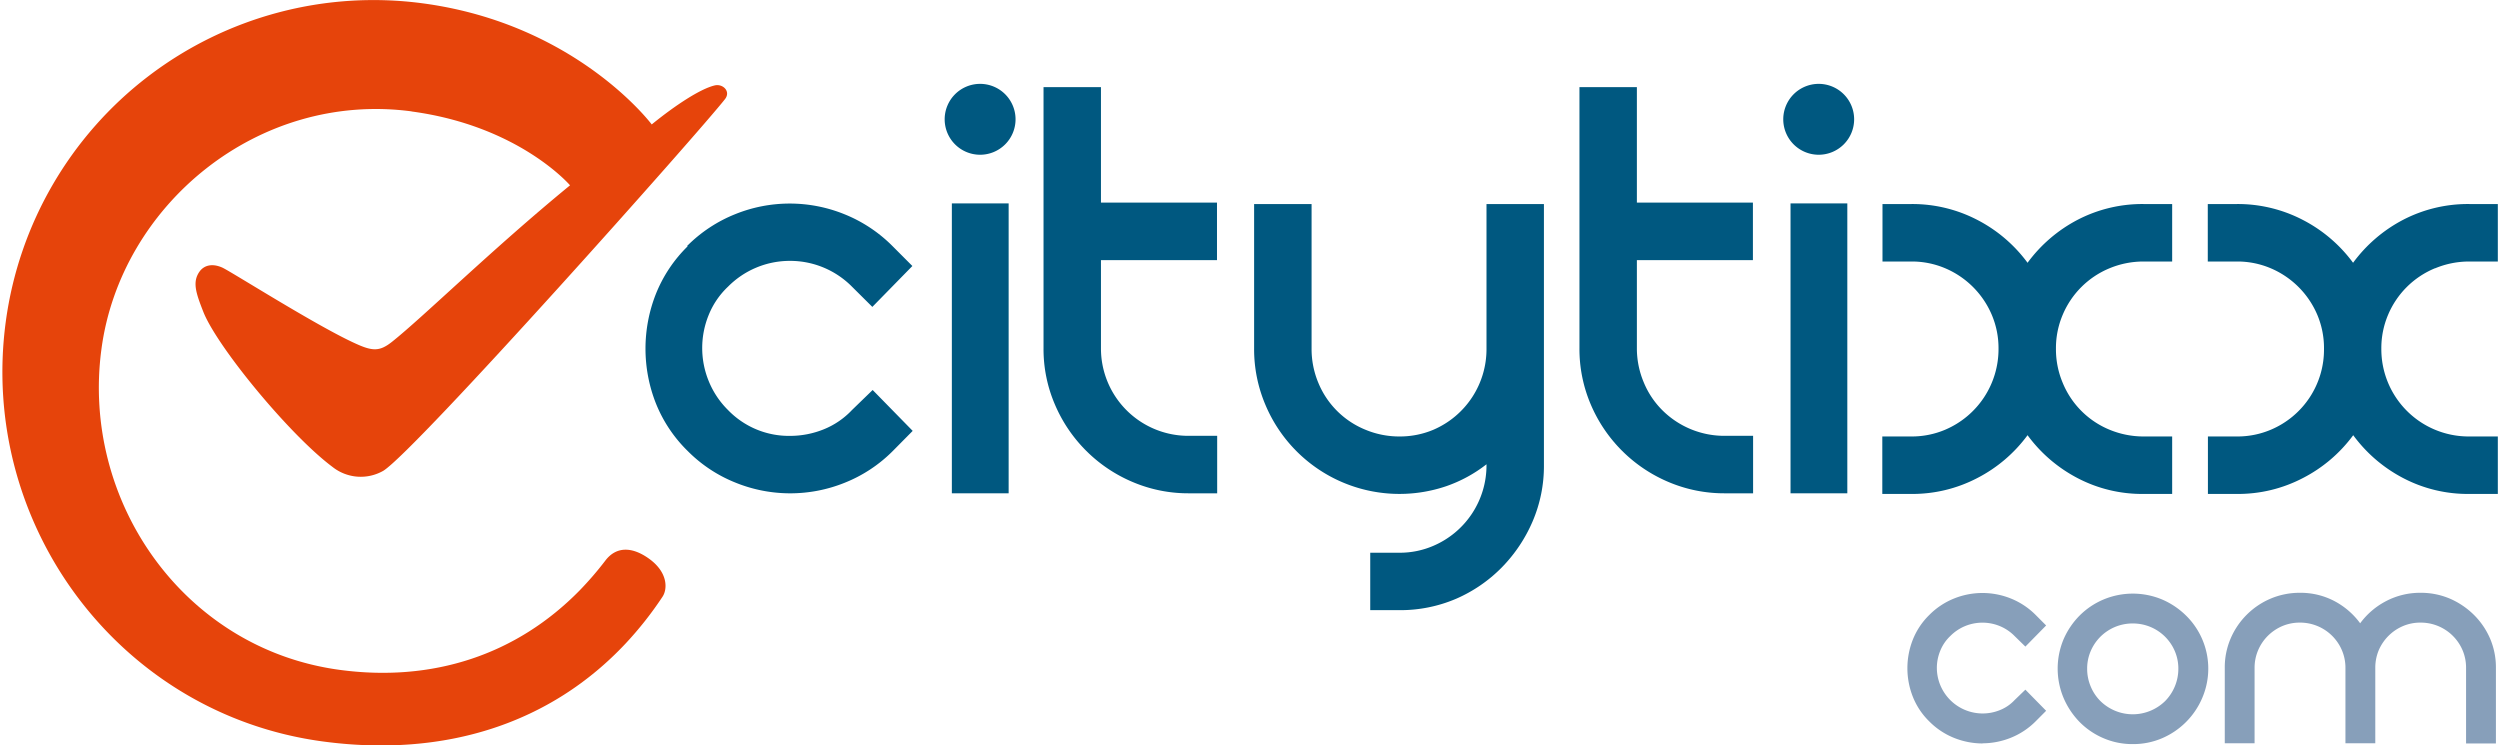
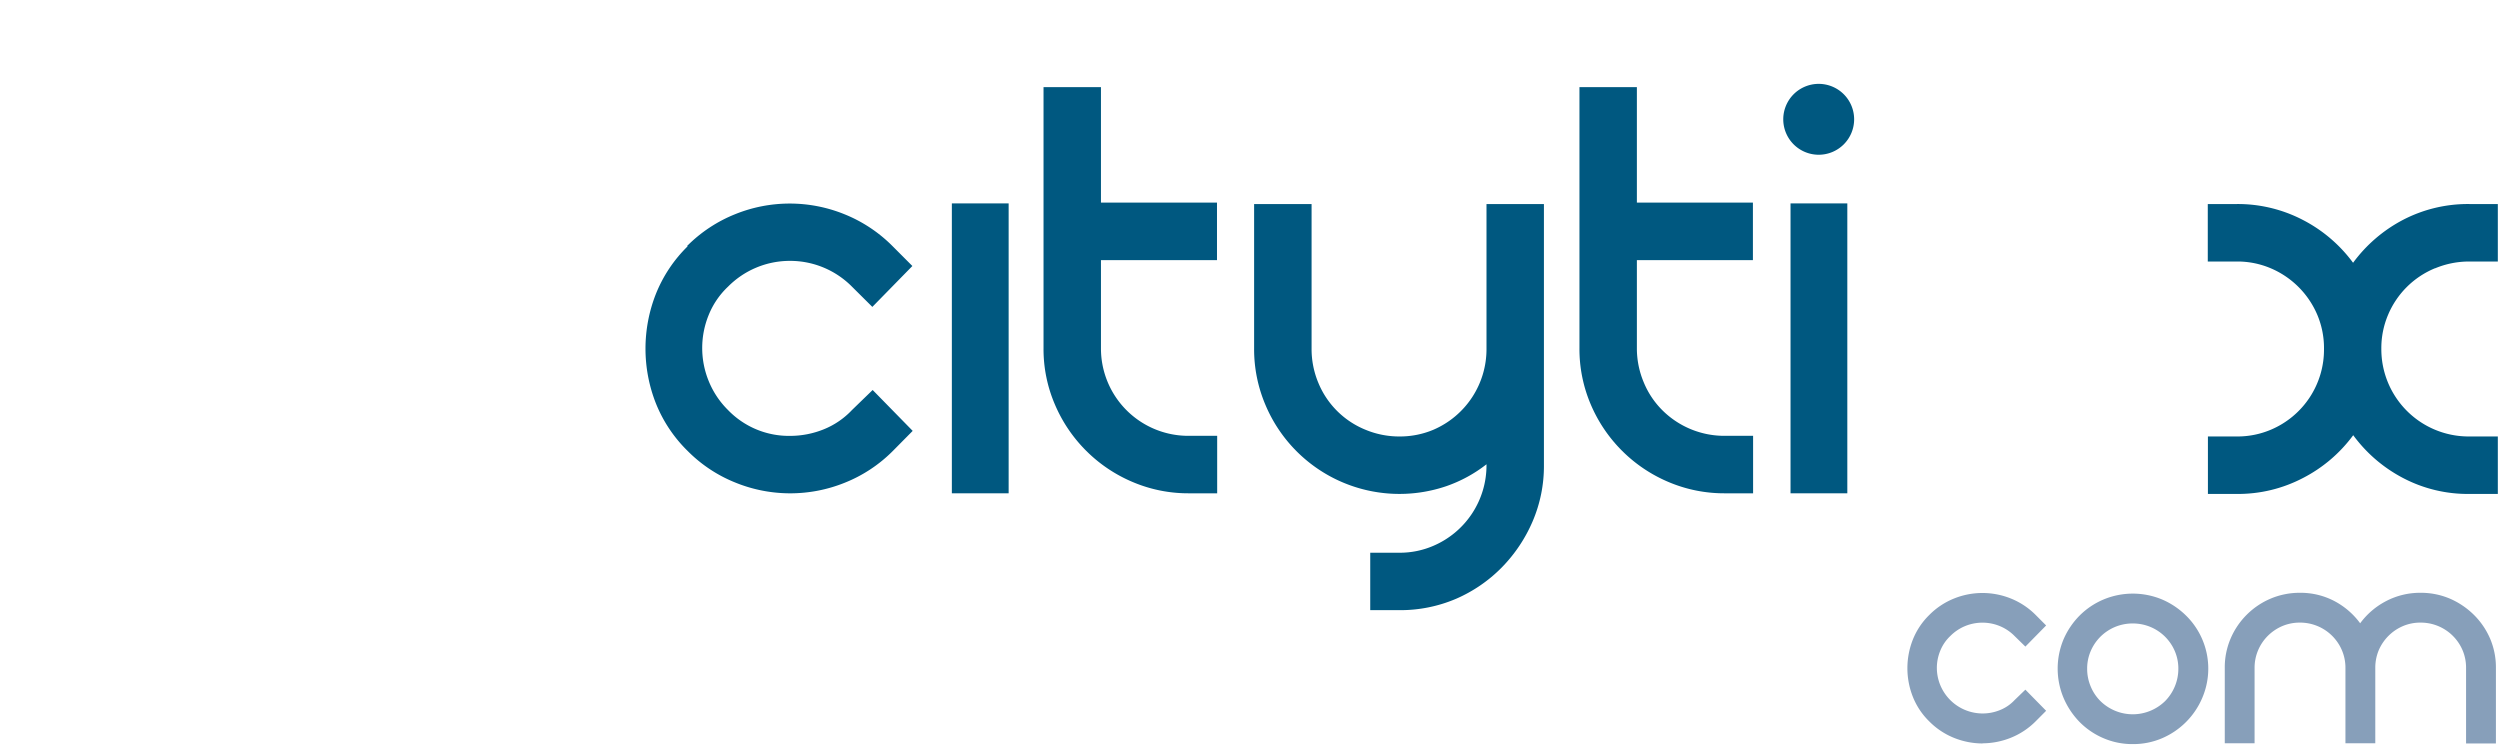
<svg xmlns="http://www.w3.org/2000/svg" width="550" height="164" viewBox="0 0 549.21 164.08">
  <path d="M150.71,54.14a31.36,31.36,0,0,1,10.59-7,32,32,0,0,1,24,0,31.46,31.46,0,0,1,10.59,7l4.4,4.41-8.81,9L187,63.1a19.15,19.15,0,0,0-13.64-5.68,19.15,19.15,0,0,0-13.65,5.68,17.65,17.65,0,0,0-4.26,6.25,19.25,19.25,0,0,0,0,14.5,19,19,0,0,0,4.26,6.4,18.62,18.62,0,0,0,13.65,5.69,19.71,19.71,0,0,0,7.39-1.43A17.52,17.52,0,0,0,187,90.25l4.55-4.41,8.81,9L196,99.25a31.22,31.22,0,0,1-10.59,7,32,32,0,0,1-24,0,31.07,31.07,0,0,1-10.59-7,30.51,30.51,0,0,1-7-10.51,32.82,32.82,0,0,1,0-24,30.6,30.6,0,0,1,7-10.52" style="fill:#005880" />
  <rect x="208.98" y="44.77" width="12.5" height="63.81" style="fill:#005880" />
  <path d="M267.38,95.93v12.65h-6.25a31.24,31.24,0,0,1-12.36-2.49A32.17,32.17,0,0,1,231.65,89a30.86,30.86,0,0,1-2.49-12.36V19.18H241.8V44.6h25.54V57.25H241.8V76.6a19.23,19.23,0,0,0,19.13,19.33h6.45Z" style="fill:#005880" />
  <path d="M339.3,44.91v57.42a30.88,30.88,0,0,1-2.49,12.43A33.09,33.09,0,0,1,330,124.92a31.91,31.91,0,0,1-10.09,6.9,31.21,31.21,0,0,1-12.43,2.48h-6.41V121.66h6.41a18.6,18.6,0,0,0,7.46-1.51,19.26,19.26,0,0,0,11.72-17.82v-.14a30.65,30.65,0,0,1-8.88,4.83A32,32,0,0,1,278,89.11a31.28,31.28,0,0,1-2.49-12.37V44.91h12.65V76.74a19.27,19.27,0,0,0,1.49,7.53A18.89,18.89,0,0,0,300,94.58a19.27,19.27,0,0,0,7.53,1.49A18.93,18.93,0,0,0,315,94.58a19.3,19.3,0,0,0,11.66-17.84V44.91Z" style="fill:#005880" />
  <path d="M385.34,95.93v12.65h-6.25a31.28,31.28,0,0,1-12.37-2.49A32.17,32.17,0,0,1,349.6,89a31.05,31.05,0,0,1-2.48-12.36V19.18h12.64V44.6H385.3V57.25H359.76V76.6a19.24,19.24,0,0,0,1.5,7.53,18.71,18.71,0,0,0,4.12,6.18,19.33,19.33,0,0,0,13.71,5.62Z" style="fill:#005880" />
  <rect x="393.58" y="44.77" width="12.5" height="63.81" style="fill:#005880" />
-   <path d="M463.79,59.05a19.08,19.08,0,0,0-10.3,10.23A18.77,18.77,0,0,0,452,76.75a19,19,0,0,0,1.49,7.52,18.91,18.91,0,0,0,10.3,10.31,19.49,19.49,0,0,0,7.53,1.49h6.26v12.65h-6.26a30.65,30.65,0,0,1-14.57-3.49,32,32,0,0,1-11-9.44,31.74,31.74,0,0,1-11.08,9.44,30.85,30.85,0,0,1-14.5,3.49h-6.39V96.07h6.39a18.75,18.75,0,0,0,7.46-1.49,19.28,19.28,0,0,0,11.73-17.83,18.77,18.77,0,0,0-1.49-7.47,19.34,19.34,0,0,0-10.24-10.23,18.75,18.75,0,0,0-7.46-1.49h-6.35V44.91h6.35a31,31,0,0,1,14.5,3.48,31.86,31.86,0,0,1,11.08,9.45,32.1,32.1,0,0,1,11-9.45,30.9,30.9,0,0,1,14.57-3.48h6.26V57.56h-6.26a19.49,19.49,0,0,0-7.53,1.49" style="fill:#005880" />
  <path d="M535.42,59.05a19.07,19.07,0,0,0-10.31,10.23,18.77,18.77,0,0,0-1.49,7.47,19.22,19.22,0,0,0,19.12,19.32h6.52v12.65H543a30.65,30.65,0,0,1-14.57-3.49,32,32,0,0,1-11-9.44,31.76,31.76,0,0,1-11.09,9.44,30.83,30.83,0,0,1-14.49,3.49h-6.4V96.07h6.4a18.75,18.75,0,0,0,7.46-1.49A19.13,19.13,0,0,0,511,76.75a18.79,18.79,0,0,0-1.48-7.47,19.34,19.34,0,0,0-10.24-10.23,18.75,18.75,0,0,0-7.46-1.49h-6.4V44.91h6.4a31,31,0,0,1,14.49,3.48,31.89,31.89,0,0,1,11.09,9.45,32.1,32.1,0,0,1,11-9.45A30.9,30.9,0,0,1,543,44.91h6.26V57.56H543a19.49,19.49,0,0,0-7.53,1.49" style="fill:#005880" />
-   <path d="M223,26.26a7.8,7.8,0,1,1-7.8-7.8,7.8,7.8,0,0,1,7.8,7.8h0" style="fill:#005880" />
  <path d="M407.58,26.26a7.8,7.8,0,1,1-7.8-7.8h0a7.8,7.8,0,0,1,7.8,7.8" style="fill:#005880" />
-   <path d="M90.09,24.52C56.17,20,26,45.24,21.8,76.84c-4.5,33.42,18.08,66,52.49,70.61,20.44,2.74,38.85-3.3,52.76-17.49a73.91,73.91,0,0,0,5.67-6.58c2.39-3.14,5.89-3.1,9.66-.37,4.21,3.06,4,6.75,2.9,8.36a78.23,78.23,0,0,1-8.08,10.24c-16.43,17.54-39.65,25.22-66.67,21.59C25.82,157.2-5.26,115.53.74,70.82A81.69,81.69,0,0,1,92.57.74c33.82,4.54,50.35,26.65,50.35,26.65,5.06-4.12,10.67-7.84,13.87-8.59,1.78-.42,3.58,1.3,2.27,3-5.3,6.83-67.82,77.1-75.18,81.8a10,10,0,0,1-11.24-.84c-9.39-7-25.42-26.47-28.43-34.16-1.62-4.13-2.43-6.54-.83-8.81.91-1.29,2.64-1.94,5-.9,1.9.84,21,13,29.51,16.8,3.61,1.63,5.17,1.67,7.83-.43,6.86-5.44,22.16-20.49,39.22-34.47,0,0-11.17-13.06-34.85-16.25" style="fill:#e6440b" />
  <path d="M548.84,163.64h-6.57V147a9.77,9.77,0,0,0-.77-3.88,10,10,0,0,0-9.26-6.08,9.69,9.69,0,0,0-3.87.77,10.12,10.12,0,0,0-5.32,5.31,9.94,9.94,0,0,0-.76,3.88v16.6h-6.57V147a9.78,9.78,0,0,0-.78-3.88,10,10,0,0,0-9.25-6.08,9.77,9.77,0,0,0-3.88.77,10.19,10.19,0,0,0-3.17,2.14,10,10,0,0,0-2.14,3.17,9.78,9.78,0,0,0-.78,3.88v16.6h-6.56V147a16.1,16.1,0,0,1,1.29-6.46,16.63,16.63,0,0,1,8.81-8.78,16.33,16.33,0,0,1,6.43-1.28,16,16,0,0,1,7.56,1.8,16.67,16.67,0,0,1,5.71,4.91,16.54,16.54,0,0,1,5.76-4.91,16.1,16.1,0,0,1,7.52-1.8,16.26,16.26,0,0,1,6.46,1.28,17.29,17.29,0,0,1,5.27,3.55,16.63,16.63,0,0,1,3.58,5.23,16.1,16.1,0,0,1,1.29,6.46v16.6" style="fill:#879fba" />
  <path d="M435.83,163.64a16.87,16.87,0,0,1-6.24-1.22,16.1,16.1,0,0,1-5.49-3.65,15.66,15.66,0,0,1-3.62-5.46,17.1,17.1,0,0,1,0-12.47,15.75,15.75,0,0,1,3.62-5.46,16.1,16.1,0,0,1,5.49-3.65,16.7,16.7,0,0,1,12.47,0,16.28,16.28,0,0,1,5.5,3.65l2.28,2.29-4.57,4.65L442.9,140a9.83,9.83,0,0,0-3.32-2.22,10,10,0,0,0-3.75-.73,10.16,10.16,0,0,0-3.77.73,10,10,0,0,0-3.32,2.22,9.16,9.16,0,0,0-2.21,3.25,9.89,9.89,0,0,0,0,7.52,10.09,10.09,0,0,0,9.3,6.27,10.08,10.08,0,0,0,3.83-.74,8.91,8.91,0,0,0,3.24-2.21l2.37-2.29,4.57,4.65-2.28,2.29a16.28,16.28,0,0,1-5.5,3.65,16.82,16.82,0,0,1-6.23,1.22" style="fill:#879fba" />
  <path d="M469,137.23a10,10,0,0,0-9.35,6.08,9.7,9.7,0,0,0-.78,3.87,9.94,9.94,0,0,0,.78,3.92,9.77,9.77,0,0,0,2.14,3.21,10.17,10.17,0,0,0,14.24,0,10.11,10.11,0,0,0,2.91-7.13,9.7,9.7,0,0,0-.78-3.87,10,10,0,0,0-9.25-6.08m0,26.55a16,16,0,0,1-6.43-1.29,16.44,16.44,0,0,1-5.27-3.57,17.31,17.31,0,0,1-3.54-5.32,16.7,16.7,0,0,1,0-12.87,17,17,0,0,1,3.54-5.24,16.52,16.52,0,0,1,5.27-3.54,16.72,16.72,0,0,1,12.88,0,17.09,17.09,0,0,1,5.27,3.54,16.36,16.36,0,0,1,3.58,18.11,16.77,16.77,0,0,1-8.85,8.89,16.05,16.05,0,0,1-6.45,1.29" style="fill:#879fba" />
</svg>